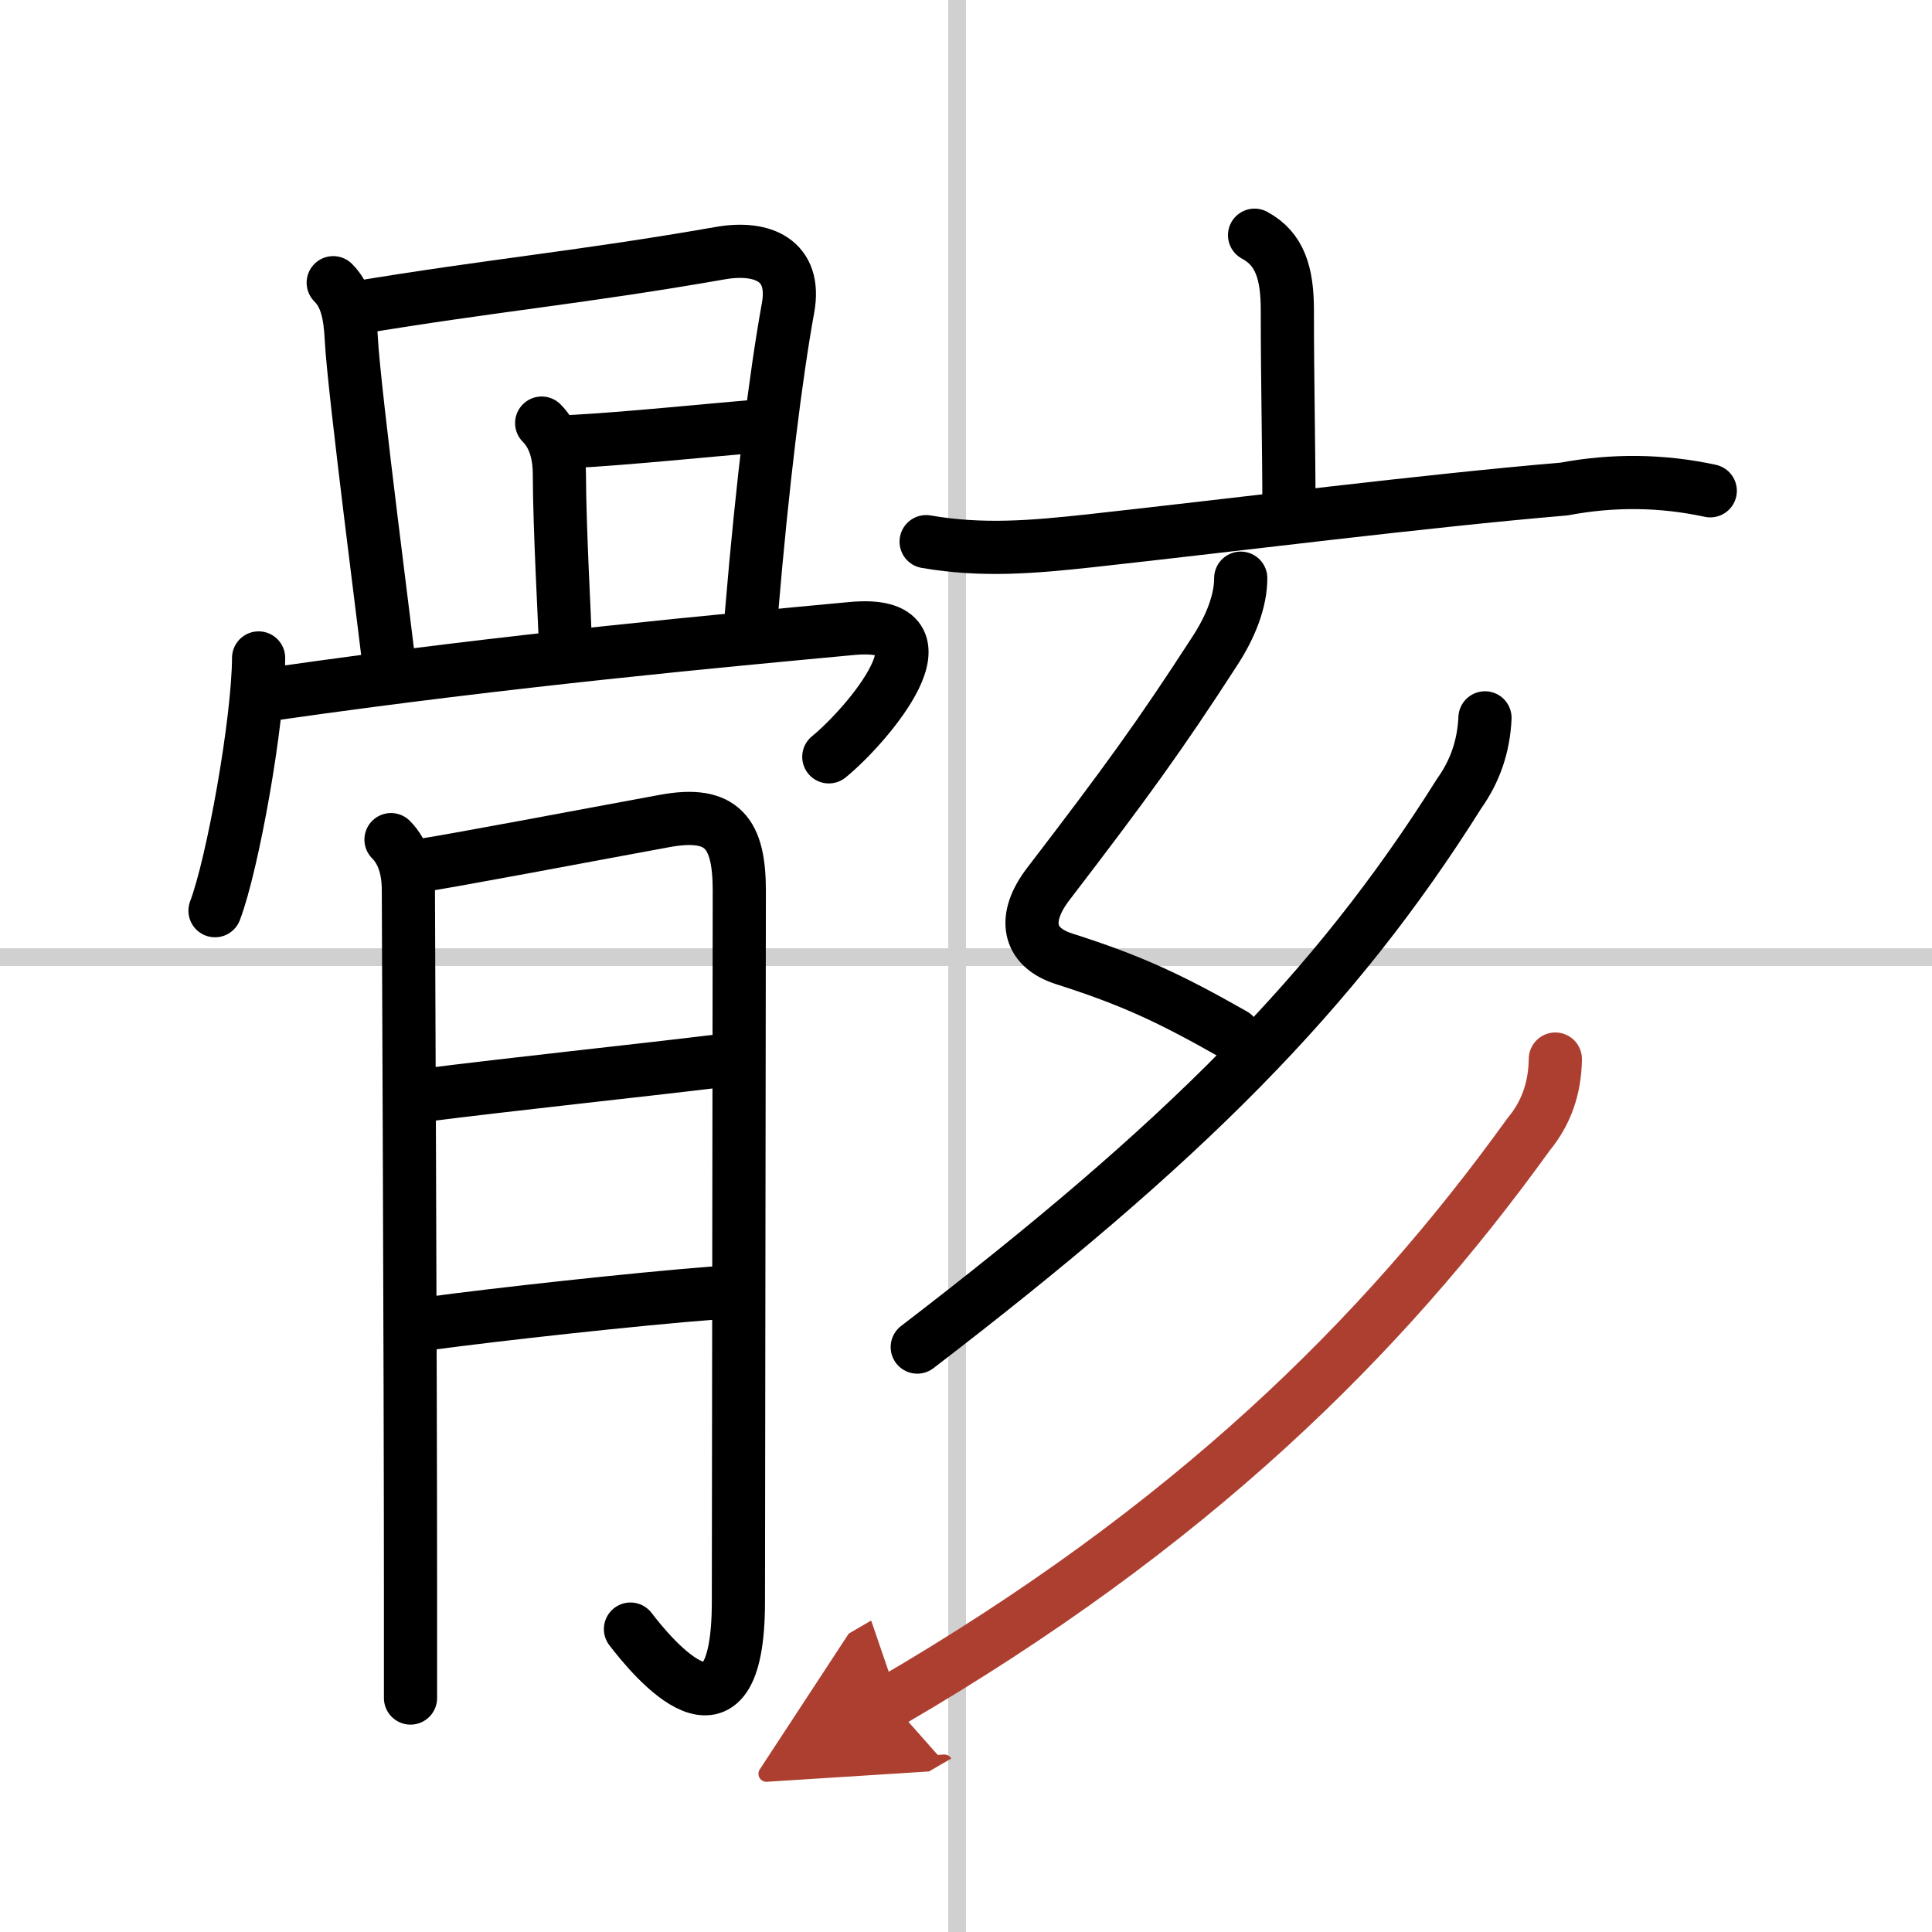
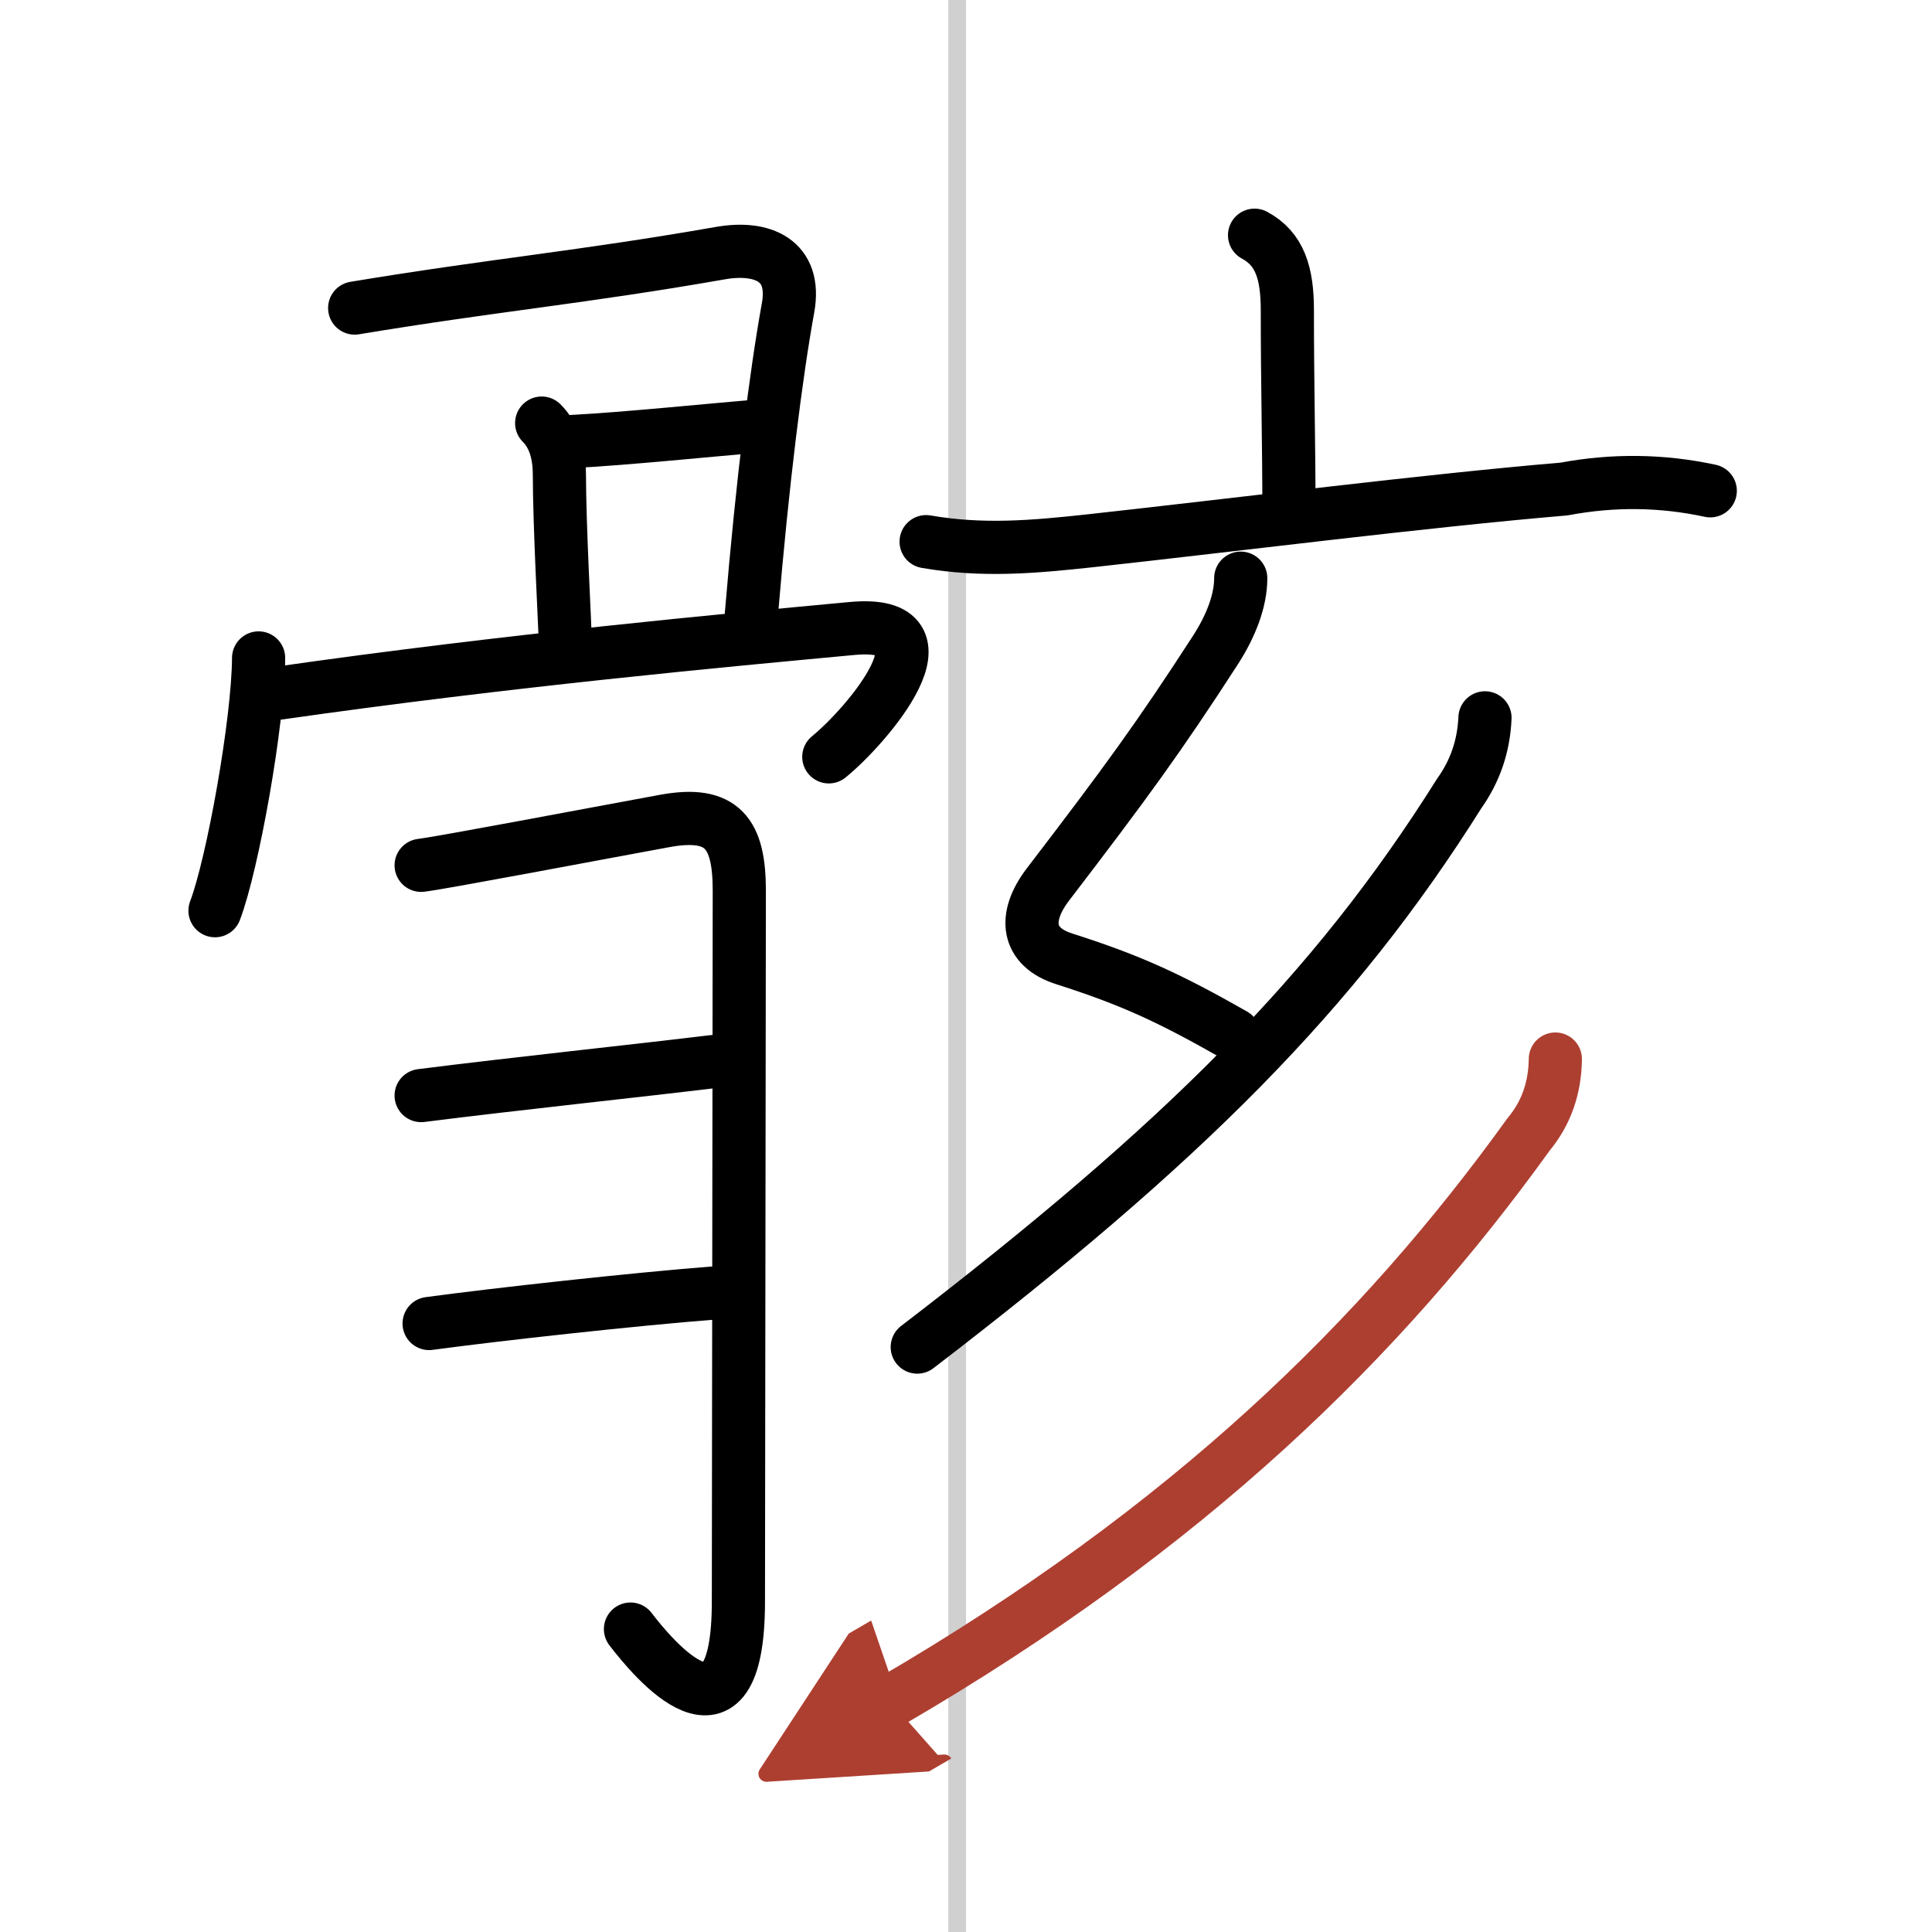
<svg xmlns="http://www.w3.org/2000/svg" width="400" height="400" viewBox="0 0 109 109">
  <defs>
    <marker id="a" markerWidth="4" orient="auto" refX="1" refY="5" viewBox="0 0 10 10">
      <polyline points="0 0 10 5 0 10 1 5" fill="#ad3f31" stroke="#ad3f31" />
    </marker>
  </defs>
  <g fill="none" stroke="#000" stroke-linecap="round" stroke-linejoin="round" stroke-width="3">
    <rect width="100%" height="100%" fill="#fff" stroke="#fff" />
    <line x1="54" x2="54" y2="109" stroke="#d0d0d0" stroke-width="1" />
-     <line x2="109" y1="54" y2="54" stroke="#d0d0d0" stroke-width="1" />
-     <path d="m18.8 15.95c0.75 0.75 0.95 1.8 1.02 3.17 0.14 2.88 2.13 18.09 2.13 18.41" />
    <path d="m20.01 17.38c7.96-1.32 12.76-1.72 20.64-3.1 2.35-0.41 4.3 0.39 3.81 3.09-0.68 3.74-1.44 9.77-2.07 17.31" />
    <path d="m30.56 23.87c0.78 0.78 1 1.88 1 2.92 0 2.82 0.32 8.73 0.32 9.04" />
    <path d="m32.25 24.91c3.13-0.16 7.88-0.66 10.78-0.89" />
    <path d="m14.59 37.12c-0.02 3.61-1.46 11.63-2.46 14.26" />
    <path d="m15.62 39.12c13.12-1.88 25.38-3 32.43-3.66 6.08-0.57 0.82 5.53-1.29 7.24" />
-     <path d="m22.06 47.37c0.72 0.72 0.98 1.76 0.98 2.85 0 0.57 0.12 27.07 0.12 39.53v6.05" />
    <path d="m23.76 48.82c1.17-0.14 9.75-1.77 13.73-2.5 3.29-0.61 4.22 0.71 4.22 3.93 0 5.25-0.05 34.38-0.05 40.09 0 9.09-4.88 3.15-6.09 1.57" />
    <path d="m23.76 61.81c5.37-0.68 12.15-1.39 16.5-1.92" />
    <path d="m24.21 74.67c3.85-0.52 11.55-1.37 16.06-1.72" />
    <path d="m70.78 13.27c1.43 0.77 1.85 2.14 1.85 4.23 0 4.26 0.09 7.5 0.09 11.3" />
    <path d="m52.25 30.56c3.18 0.55 6.03 0.3 9.26-0.05 8.46-0.93 18.83-2.25 26.73-2.92 2.77-0.52 5.52-0.49 8.25 0.1" />
    <path d="m70 32.62c0 1.26-0.54 2.69-1.45 4.09-3.15 4.87-5.04 7.46-9.42 13.18-1.43 1.87-1.2 3.54 0.92 4.21 3.76 1.2 5.92 2.2 9.56 4.27" />
    <path d="M83.78,40.5c-0.07,1.6-0.56,3.01-1.45,4.26C75.28,55.99,66.75,64.5,51.75,76" />
    <path d="m87.75 59.75c-0.02 1.64-0.52 3.06-1.51 4.25-8.27 11.49-19.13 22.18-36 32" marker-end="url(#a)" stroke="#ad3f31" />
  </g>
</svg>